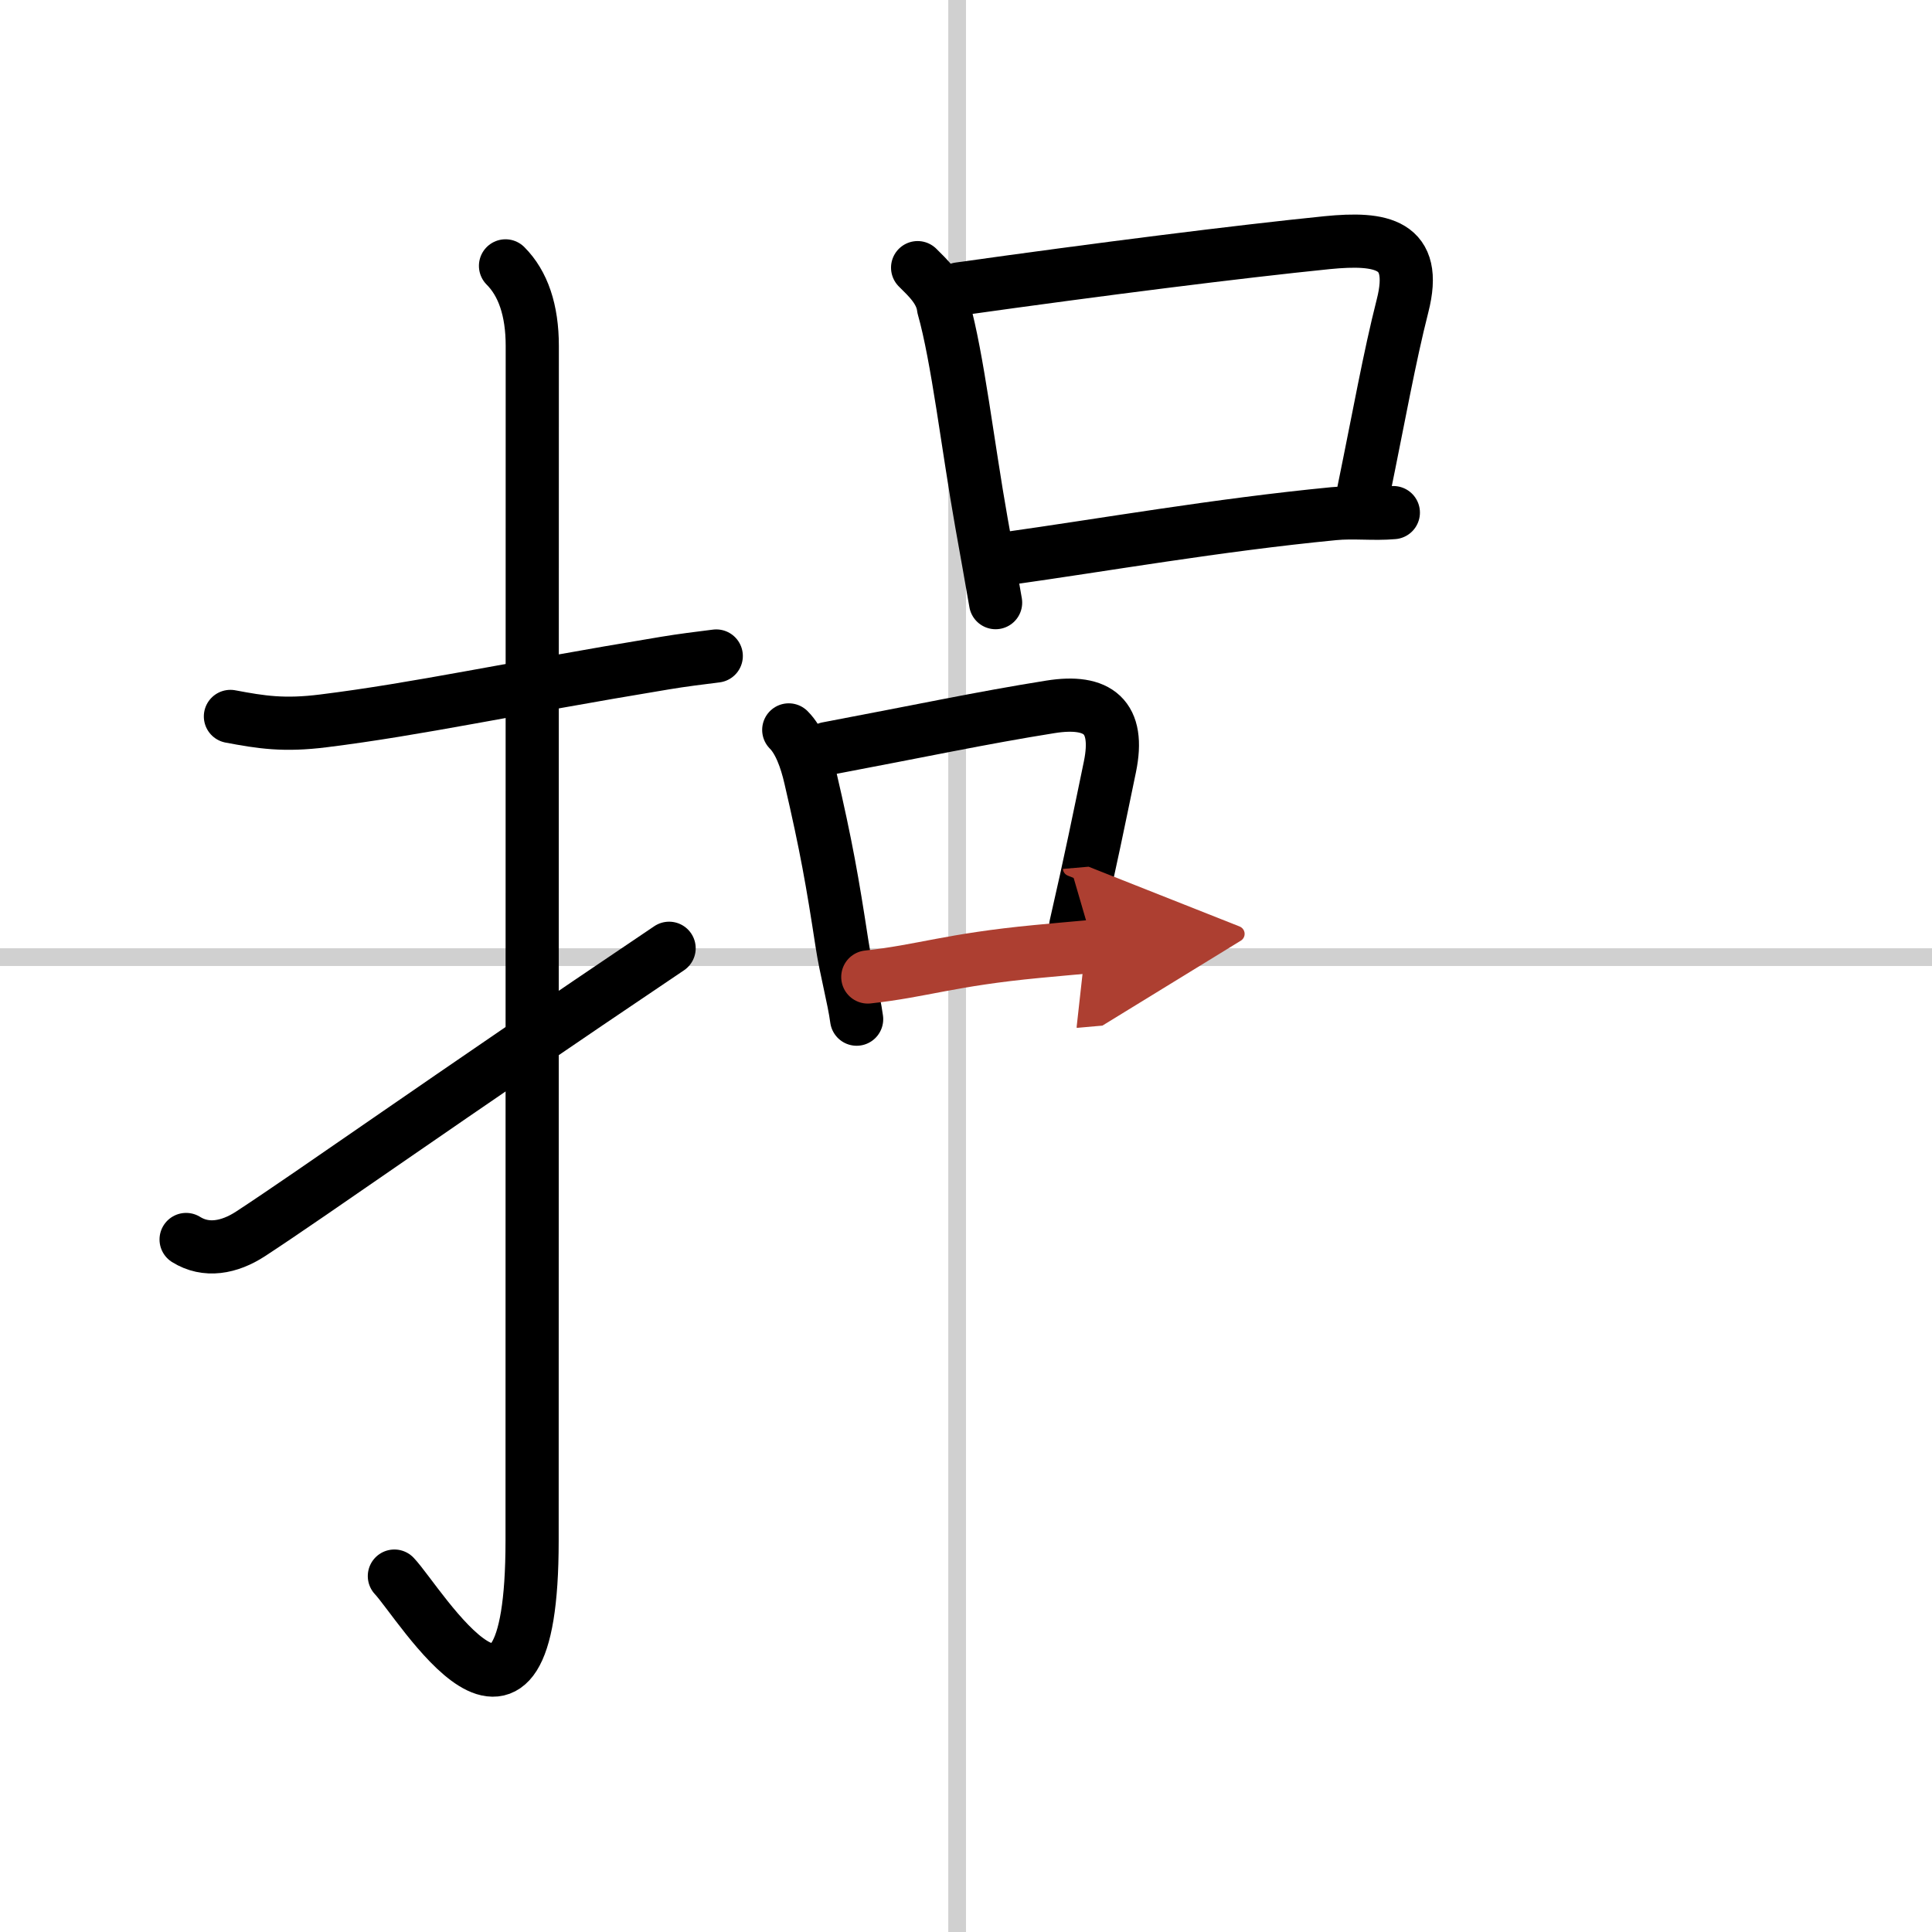
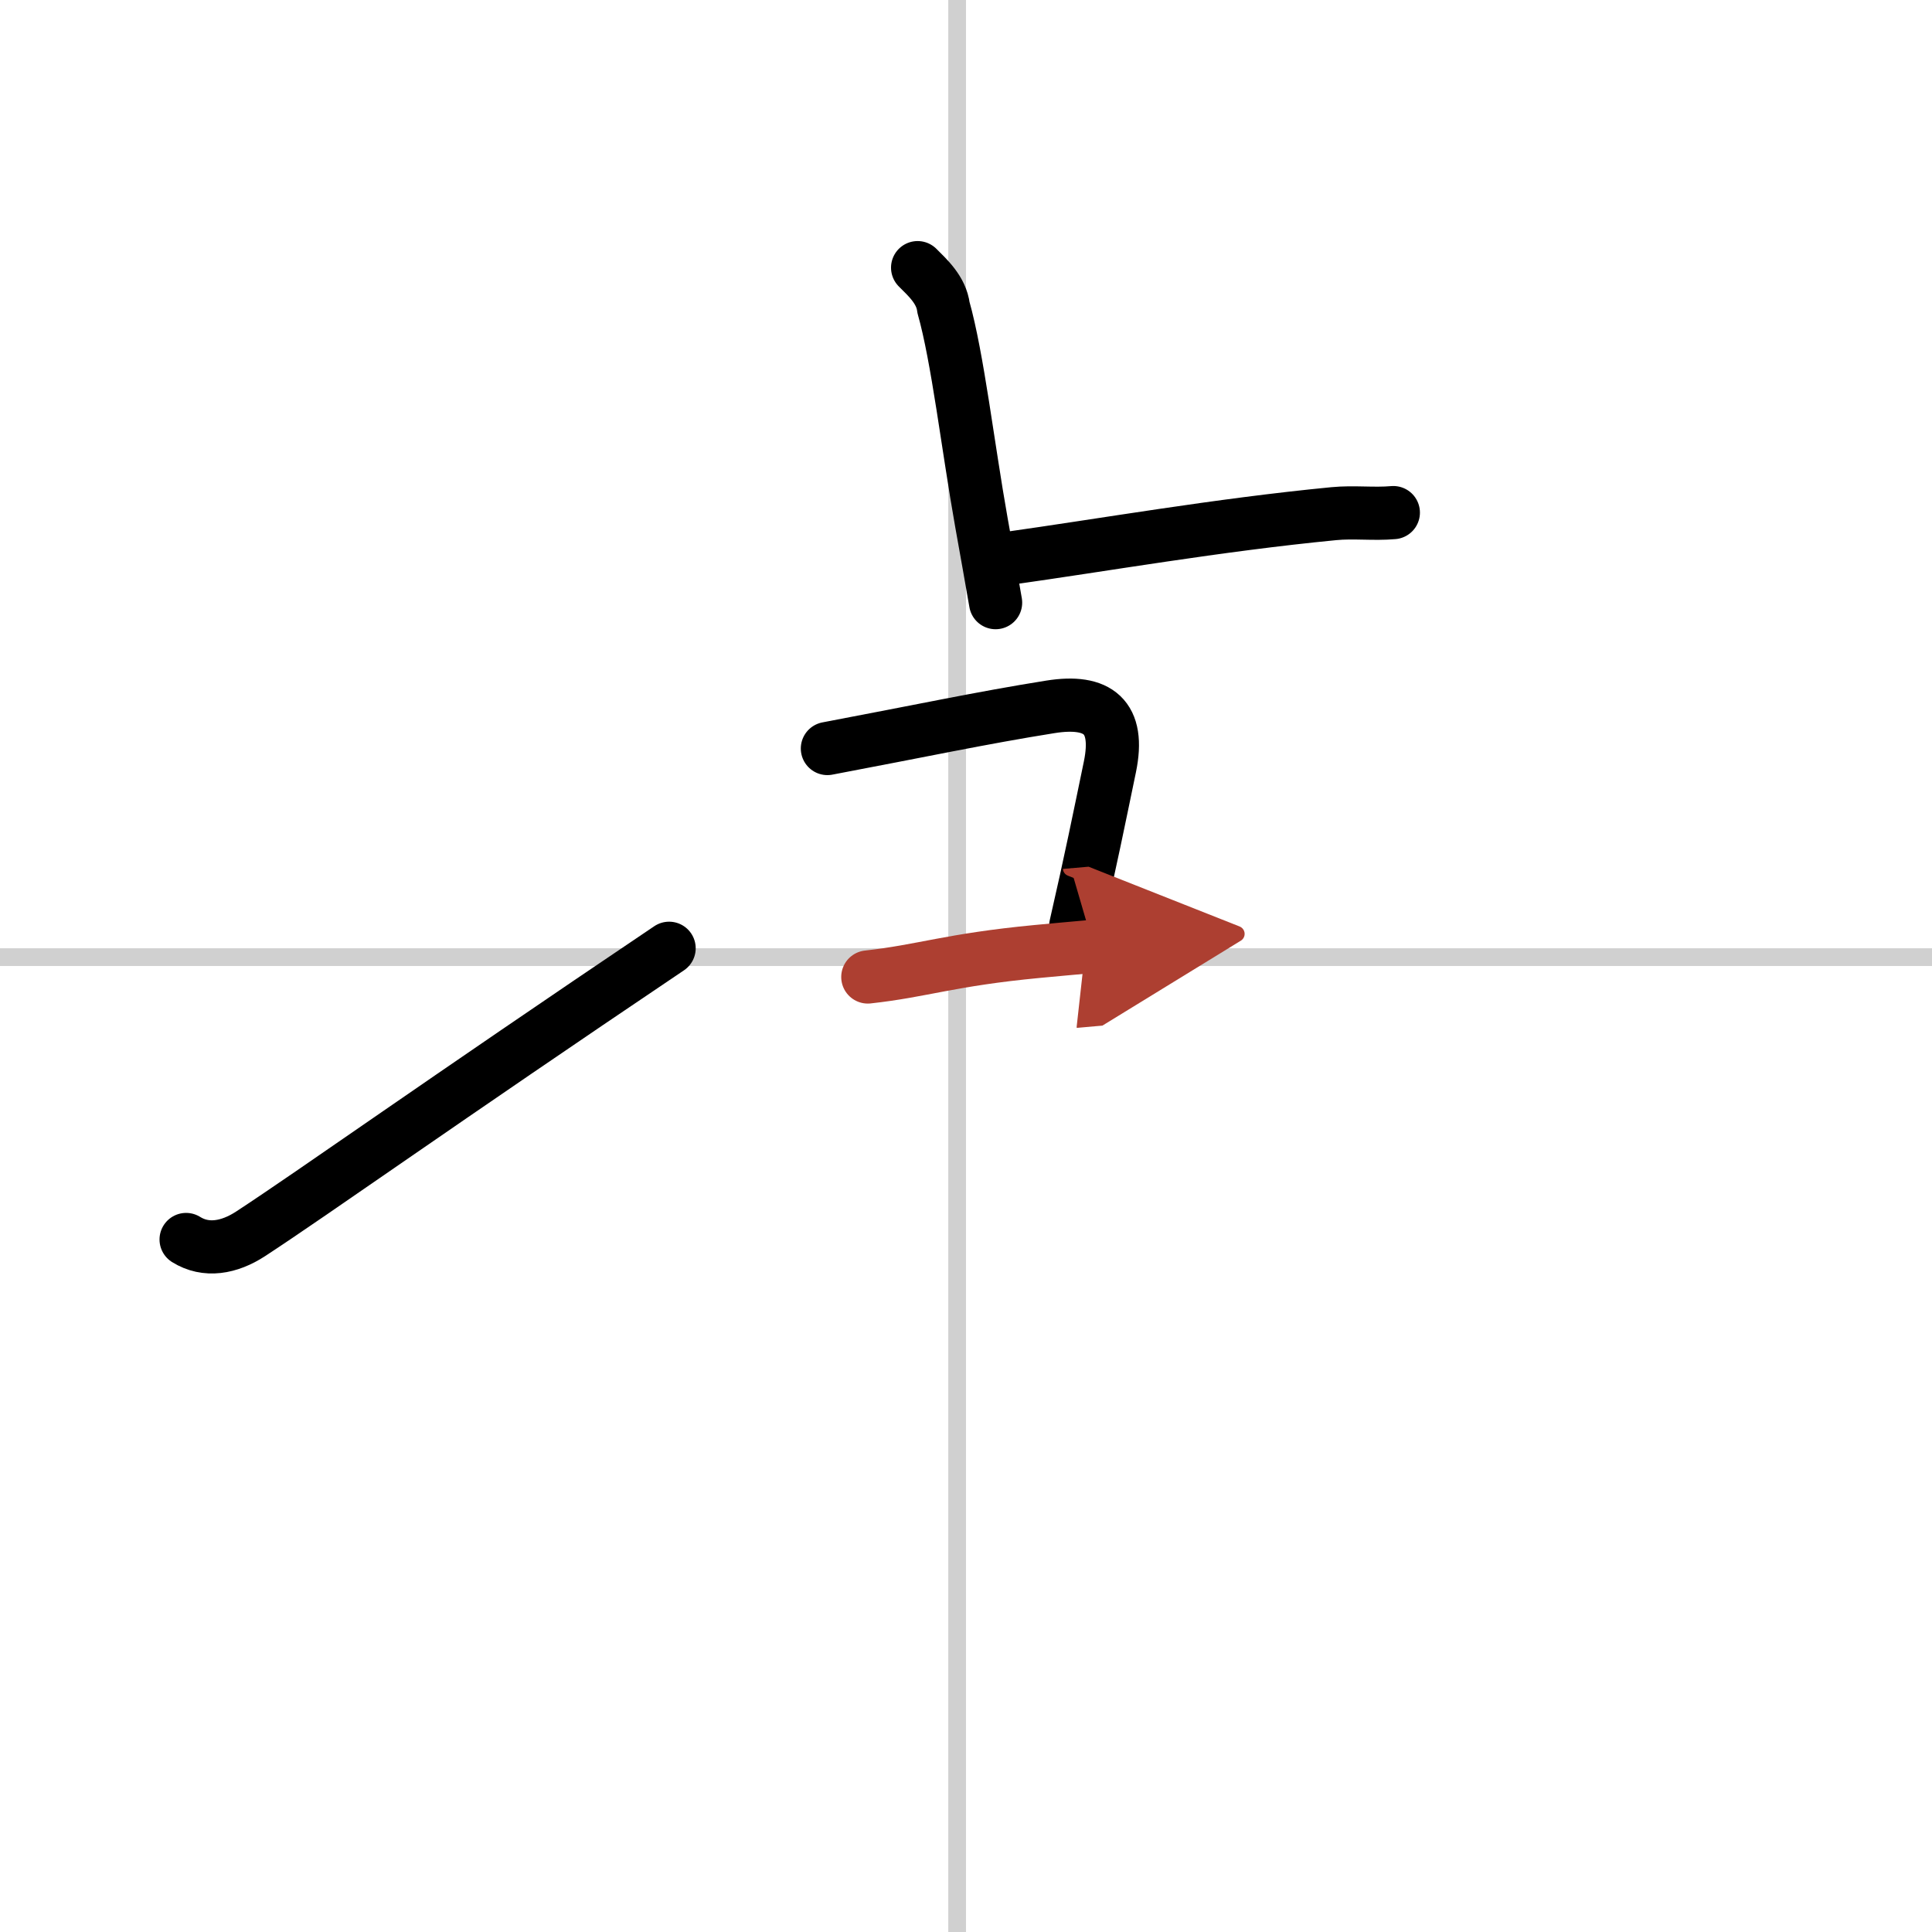
<svg xmlns="http://www.w3.org/2000/svg" width="400" height="400" viewBox="0 0 109 109">
  <defs>
    <marker id="a" markerWidth="4" orient="auto" refX="1" refY="5" viewBox="0 0 10 10">
      <polyline points="0 0 10 5 0 10 1 5" fill="#ad3f31" stroke="#ad3f31" />
    </marker>
  </defs>
  <g fill="none" stroke="#000" stroke-linecap="round" stroke-linejoin="round" stroke-width="3">
    <rect width="100%" height="100%" fill="#fff" stroke="#fff" />
    <line x1="54" x2="54" y2="109" stroke="#d0d0d0" stroke-width="1" />
    <line x2="109" y1="54" y2="54" stroke="#d0d0d0" stroke-width="1" />
-     <path d="m13 40.42c1.75 0.33 3.02 0.53 5.25 0.25 5.38-0.67 10.38-1.79 19.27-3.26 0.96-0.16 1.93-0.28 2.89-0.4" />
-     <path d="m28.52 15c0.99 0.99 1.51 2.5 1.51 4.52 0 15.23-0.01 55.96-0.01 67.4 0 14.25-6.32 3.53-7.77 2" />
    <path d="m10.5 69.93c1.12 0.7 2.43 0.47 3.64-0.32 3.61-2.36 10.61-7.36 23.61-16.11" />
    <path d="m51.77 15.1c0.56 0.56 1.34 1.26 1.46 2.25 0.8 2.82 1.38 7.86 2.14 12.13 0.3 1.65 0.57 3.21 0.8 4.52" />
-     <path d="m54.11 16.3c7.97-1.12 15.74-2.1 20.77-2.61 3.05-0.3 5.15 0.04 4.25 3.56-0.75 2.95-1.31 6.14-2.2 10.48" />
    <path d="m56.75 31.52c5.5-0.77 11.9-1.9 18.5-2.54 1.12-0.11 2.25 0.04 3.36-0.06" />
-     <path d="m44.5 41.18c0.6 0.6 0.98 1.65 1.22 2.7 0.9 3.87 1.25 5.88 1.78 9.34 0.22 1.45 0.67 3.09 0.83 4.28" />
    <path d="m46.68 42.23c5.19-0.98 8.69-1.73 12.58-2.35 2.7-0.43 3.94 0.56 3.36 3.38-0.61 2.94-1.07 5.23-1.93 8.98" />
    <path d="m48.96 55.12c3.1-0.34 4.62-0.97 9.56-1.44 0.98-0.09 2.03-0.19 3.18-0.29" marker-end="url(#a)" stroke="#ad3f31" />
  </g>
</svg>